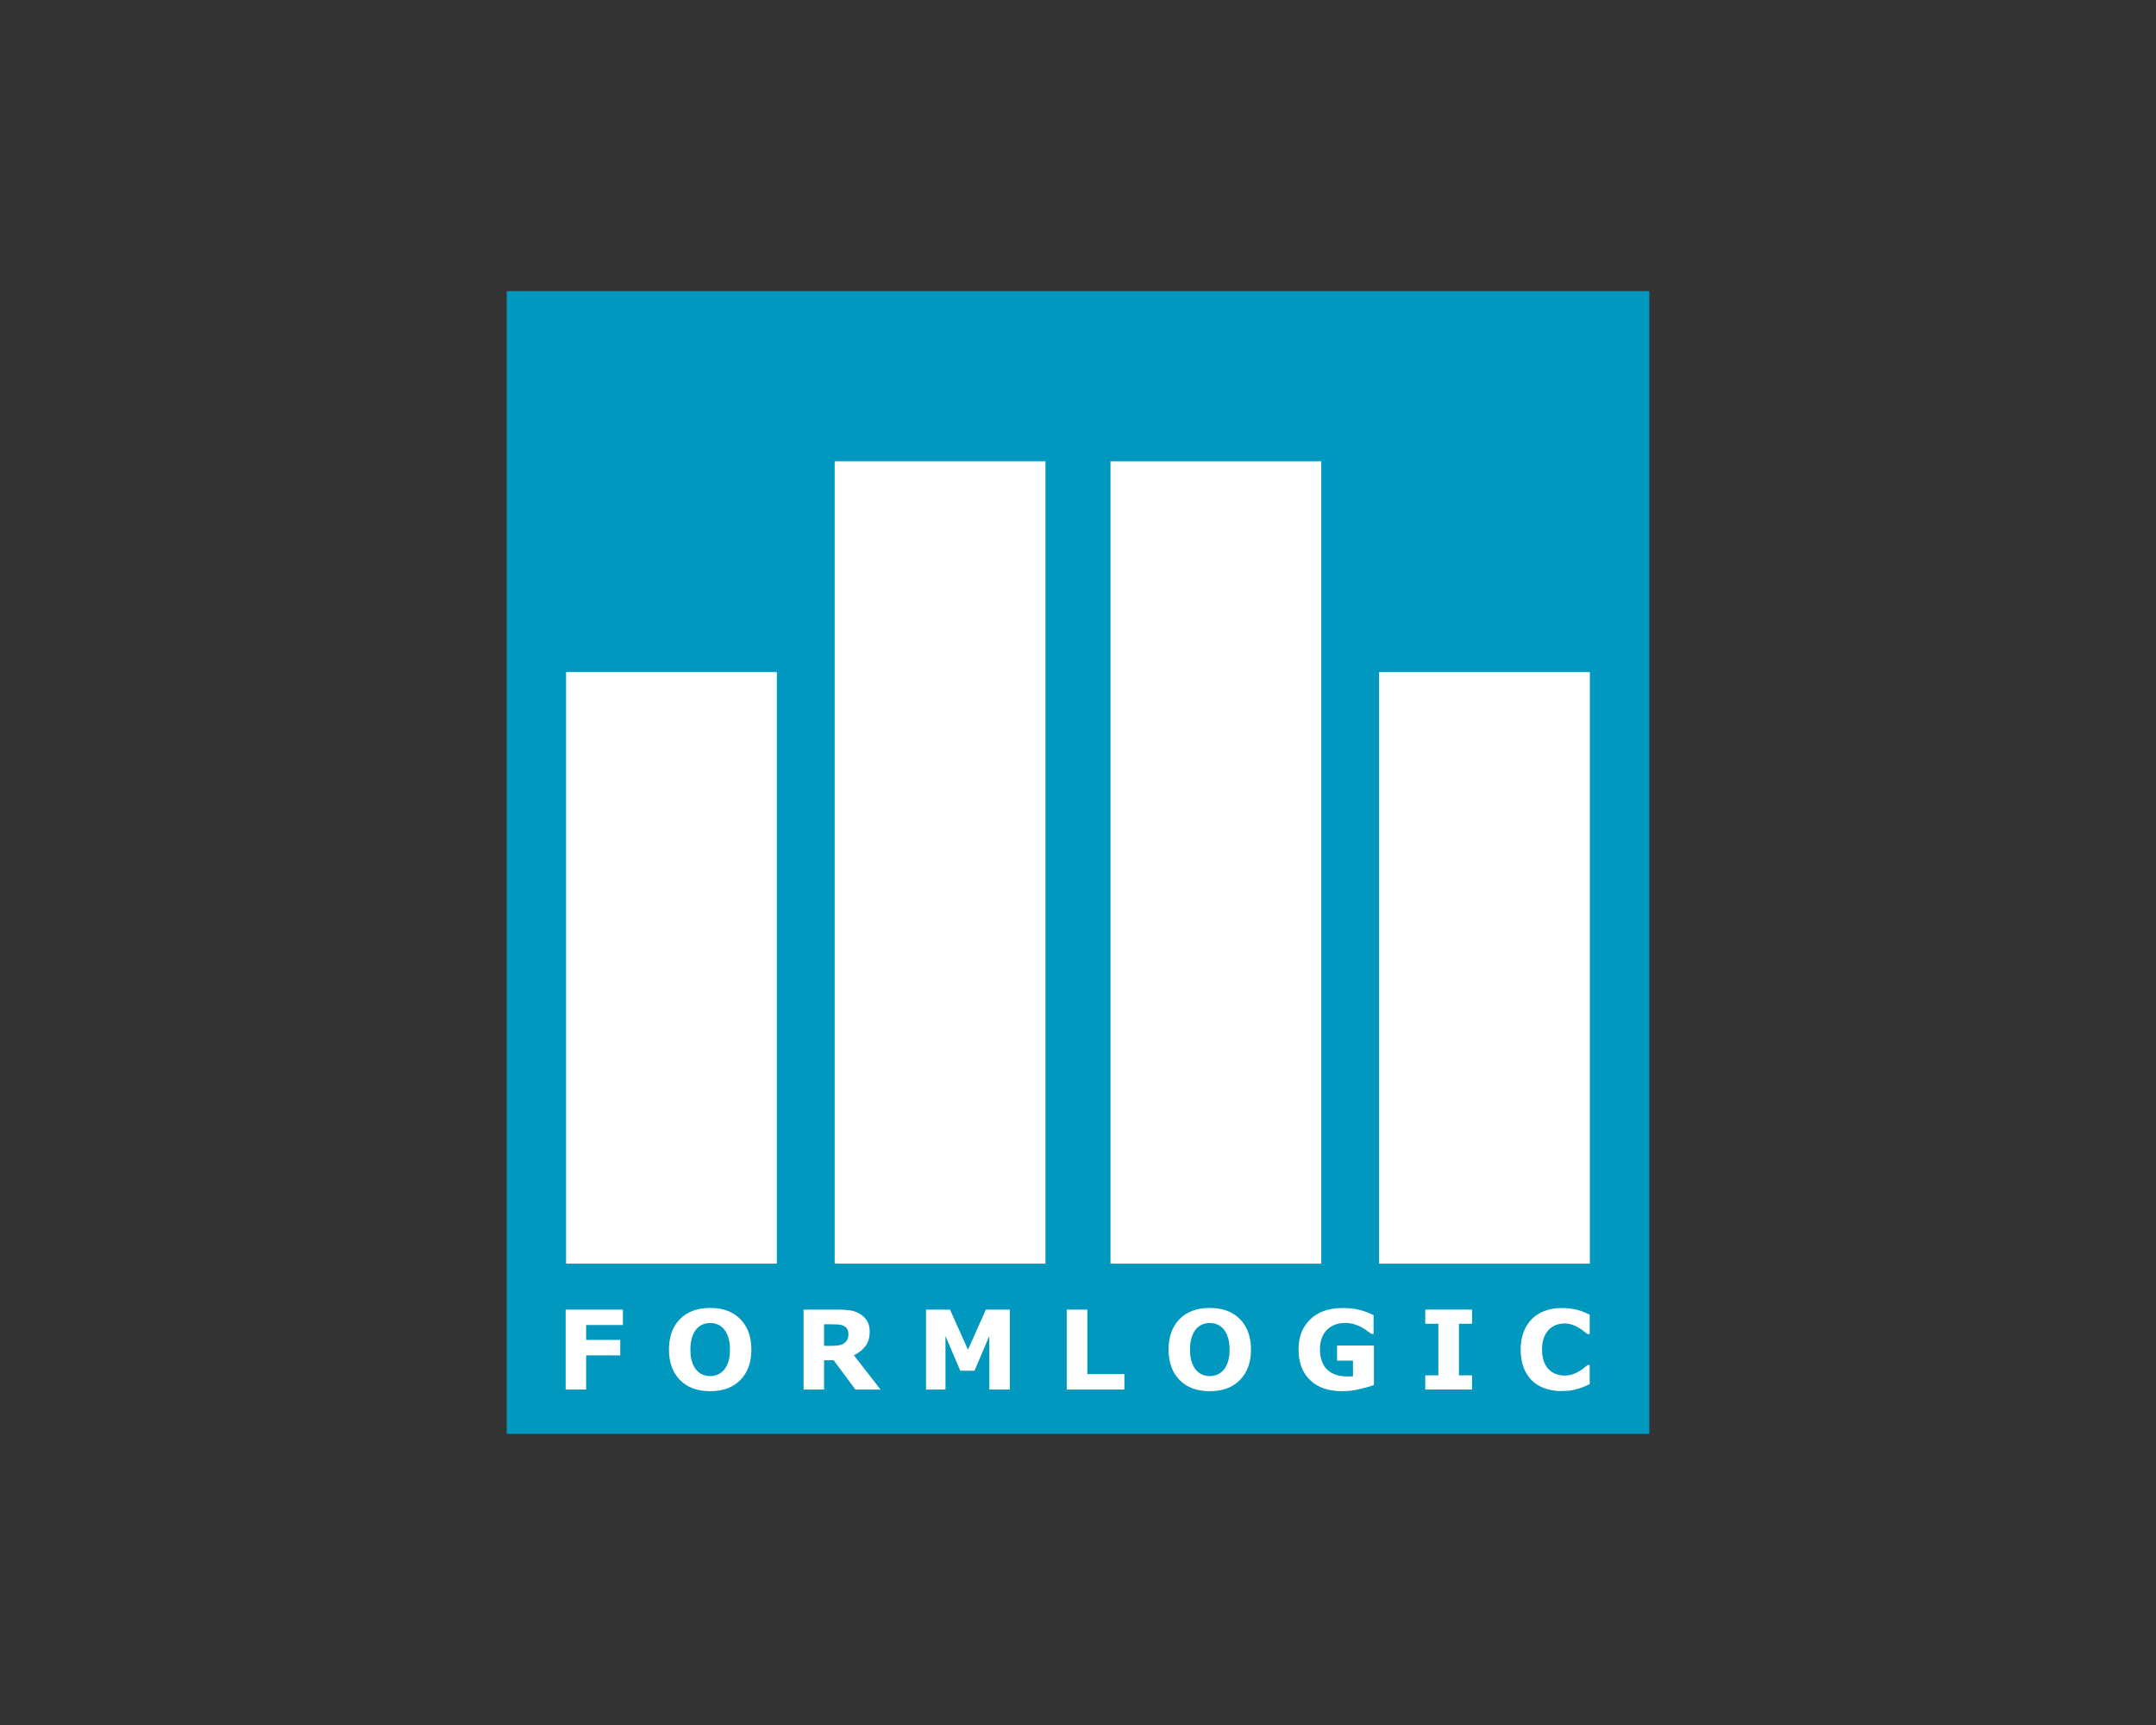
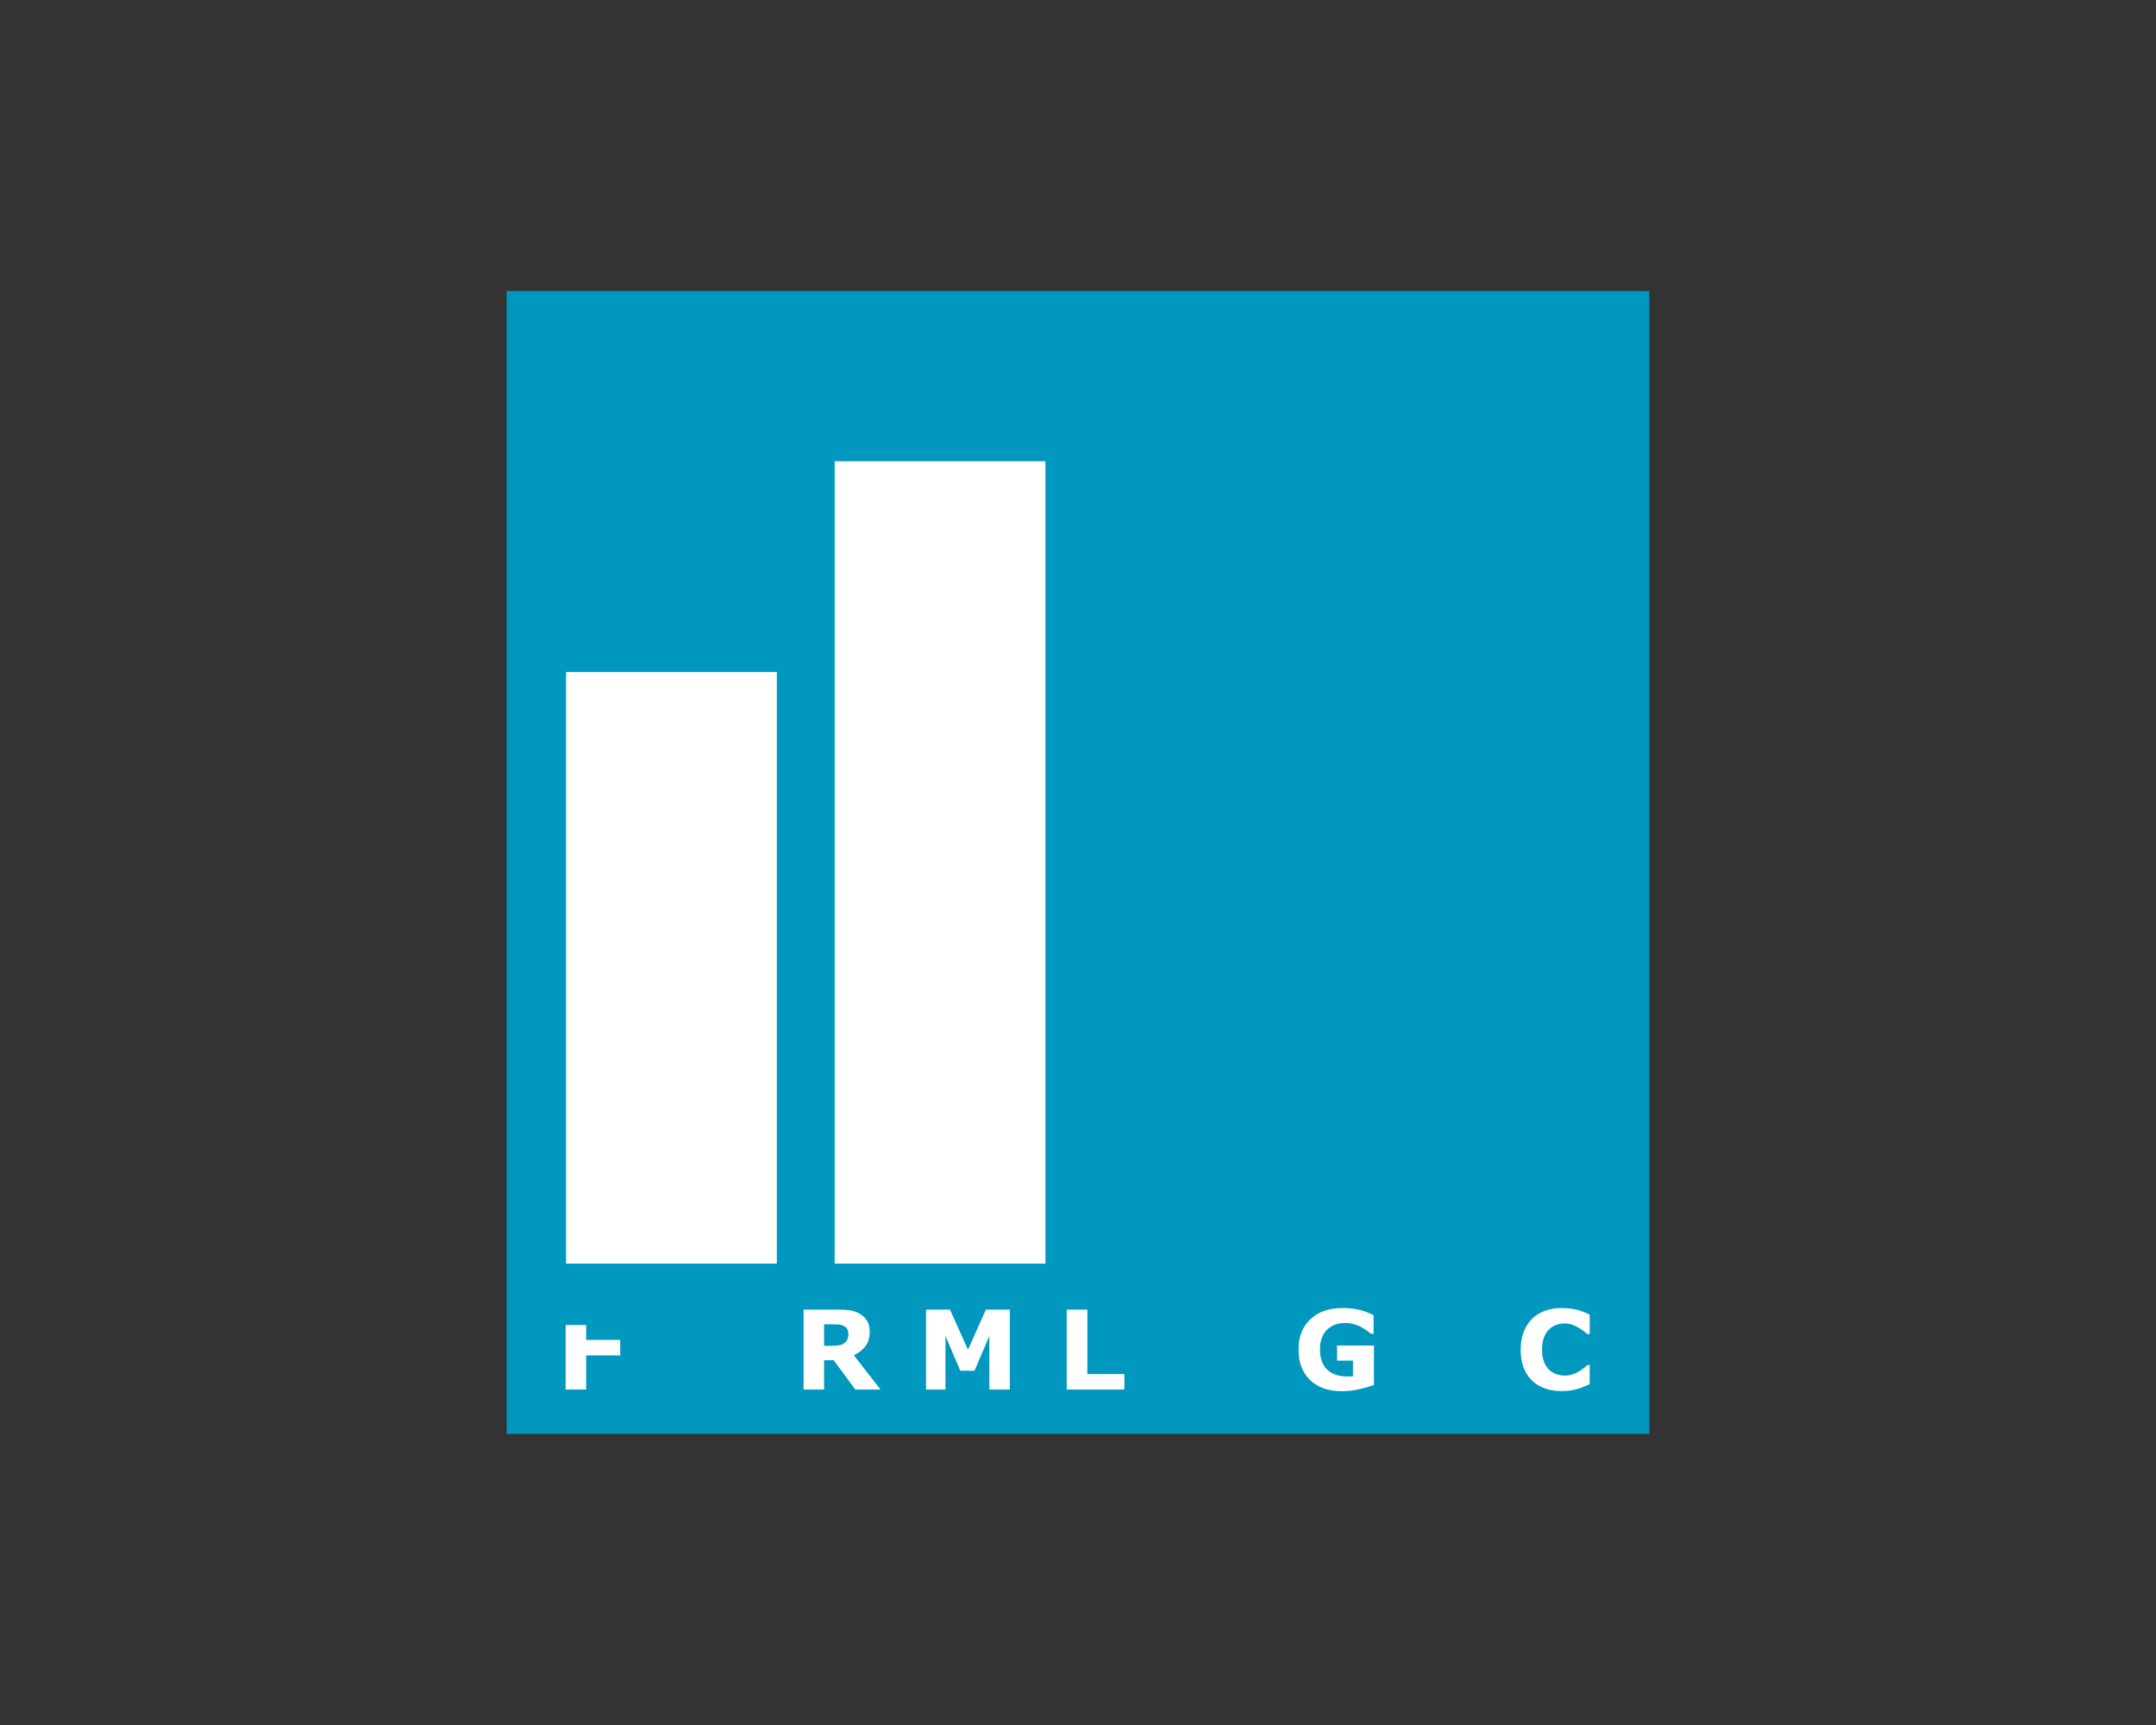
<svg xmlns="http://www.w3.org/2000/svg" id="Layer_1" data-name="Layer 1" viewBox="0 0 300 240">
  <rect x="0" y="0" width="300" height="240" fill="#333333" stroke="none" />
  <defs>
    <style>
      .cls-1 {
        fill: #fff;
      }

      .cls-2 {
        fill: #0098be;
      }
    </style>
  </defs>
  <g>
    <rect class="cls-2" x="70.5" y="40.5" width="159" height="159" />
    <rect class="cls-1" x="116.141" y="64.173" width="29.328" height="111.635" />
    <rect class="cls-1" x="78.767" y="93.504" width="29.328" height="82.304" />
-     <rect class="cls-1" x="154.522" y="64.176" width="29.328" height="111.635" />
-     <rect class="cls-1" x="191.896" y="93.507" width="29.328" height="82.304" />
  </g>
  <g>
-     <path class="cls-1" d="M86.679,184.355h-5.118v2.068h4.742v2.152h-4.742v4.751h-2.854v-11.121h7.969v2.152l.003-.003Z" />
-     <path class="cls-1" d="M104.551,187.768c0,1.773-.509,3.18-1.525,4.223-1.015,1.043-2.419,1.565-4.214,1.565s-3.189-.522-4.205-1.565c-1.015-1.043-1.525-2.45-1.525-4.223s.509-3.202,1.525-4.239c1.015-1.037,2.419-1.556,4.205-1.556s3.183.519,4.205,1.556c1.022,1.04,1.531,2.45,1.531,4.239h.003ZM100.75,190.584c.279-.338.484-.739.621-1.199.134-.46.202-1.003.202-1.624,0-.668-.078-1.236-.233-1.702-.155-.469-.357-.848-.606-1.137-.255-.298-.547-.516-.876-.649-.332-.134-.677-.202-1.034-.202s-.705.065-1.028.196-.618.345-.885.643c-.248.279-.453.665-.609,1.155-.158.491-.236,1.059-.236,1.705s.075,1.227.227,1.692c.152.466.354.845.602,1.14s.54.509.873.649c.332.14.683.208,1.053.208s.72-.071,1.053-.211c.332-.143.624-.363.873-.661l.003-.003Z" />
+     <path class="cls-1" d="M86.679,184.355h-5.118v2.068h4.742v2.152h-4.742v4.751h-2.854v-11.121v2.152l.003-.003Z" />
    <path class="cls-1" d="M122.526,193.326h-3.503l-3.025-4.077h-1.329v4.077h-2.854v-11.121h4.81c.658,0,1.224.037,1.696.112s.916.236,1.329.484c.419.248.752.571.997.966.248.397.37.894.37,1.491,0,.823-.189,1.491-.571,2.009s-.925.947-1.633,1.292l3.711,4.767h.003ZM118.051,185.609c0-.279-.056-.519-.171-.717s-.311-.357-.59-.472c-.196-.081-.419-.127-.68-.146-.258-.016-.559-.025-.904-.025h-1.037v2.997h.882c.46,0,.842-.022,1.149-.068.307-.043.568-.146.776-.307.199-.155.345-.326.438-.512s.14-.438.14-.752l-.003.003Z" />
    <path class="cls-1" d="M140.516,193.326h-2.854v-7.447l-2.062,4.832h-1.978l-2.062-4.832v7.447h-2.705v-11.121h3.332l2.503,5.581,2.494-5.581h3.332s0,11.121,0,11.121Z" />
    <path class="cls-1" d="M156.453,193.326h-8.021v-11.121h2.869v8.972h5.155v2.152l-.003-.003Z" />
-     <path class="cls-1" d="M174.07,187.768c0,1.773-.509,3.18-1.525,4.223s-2.419,1.565-4.214,1.565-3.189-.522-4.205-1.565c-1.015-1.043-1.525-2.45-1.525-4.223s.509-3.202,1.525-4.239,2.419-1.556,4.205-1.556,3.183.519,4.205,1.556c1.022,1.04,1.531,2.45,1.531,4.239h.003ZM170.269,190.584c.279-.338.484-.739.621-1.199.134-.46.202-1.003.202-1.624,0-.668-.078-1.236-.233-1.702-.155-.469-.357-.848-.606-1.137-.255-.298-.547-.516-.876-.649-.332-.134-.677-.202-1.034-.202s-.705.065-1.028.196-.618.345-.885.643c-.248.279-.453.665-.609,1.155-.158.491-.236,1.059-.236,1.705s.075,1.227.227,1.692c.152.466.354.845.602,1.14s.54.509.873.649.683.208,1.053.208.72-.071,1.053-.211c.332-.143.624-.363.873-.661l.003-.003Z" />
    <path class="cls-1" d="M191.172,192.69c-.497.196-1.158.388-1.978.578-.823.193-1.64.289-2.456.289-1.891,0-3.373-.512-4.444-1.543-1.071-1.028-1.606-2.447-1.606-4.261s.54-3.121,1.621-4.18c1.081-1.056,2.587-1.587,4.518-1.587.733,0,1.429.065,2.09.199.661.134,1.401.394,2.211.789v2.605h-.32c-.14-.106-.345-.252-.612-.444s-.528-.354-.776-.491c-.289-.158-.627-.295-1.012-.41-.385-.115-.795-.171-1.23-.171-.509,0-.969.075-1.382.224-.413.149-.786.379-1.112.686-.314.298-.562.68-.742,1.14-.183.463-.273.994-.273,1.596,0,1.23.326,2.171.978,2.823s1.615.978,2.891.978c.109,0,.23,0,.363-.006.13-.006.255-.012.363-.022v-2.18h-2.217v-2.099h5.13v5.49l-.006-.003Z" />
-     <path class="cls-1" d="M204.83,193.326h-6.512v-1.972h1.823v-7.177h-1.823v-1.972h6.512v1.972h-1.823v7.177h1.823v1.972h0Z" />
    <path class="cls-1" d="M217.271,193.541c-.826,0-1.59-.121-2.289-.366-.699-.245-1.301-.609-1.804-1.09s-.891-1.087-1.171-1.807c-.276-.724-.413-1.556-.413-2.503,0-.882.13-1.68.394-2.397.264-.717.646-1.332,1.149-1.845.484-.494,1.081-.873,1.795-1.143s1.497-.404,2.342-.404c.469,0,.888.028,1.267.078.376.053.724.121,1.04.205.332.093.637.202.907.317.27.118.509.227.714.326v2.696h-.329c-.14-.118-.317-.261-.525-.422-.211-.165-.453-.323-.72-.484-.273-.158-.571-.292-.888-.401-.32-.109-.658-.165-1.025-.165-.404,0-.786.062-1.149.189-.363.127-.699.338-1.009.63-.295.283-.531.658-.714,1.124s-.273,1.034-.273,1.699.099,1.276.295,1.745c.196.466.444.835.742,1.102.304.273.643.469,1.015.584.373.118.742.174,1.106.174s.693-.053,1.034-.155c.342-.102.655-.245.944-.422.245-.143.472-.298.68-.463s.382-.304.516-.422h.298v2.658c-.279.124-.547.242-.798.351-.255.109-.522.205-.798.283-.363.106-.705.183-1.025.239s-.758.081-1.314.081l.006.009Z" />
  </g>
</svg>